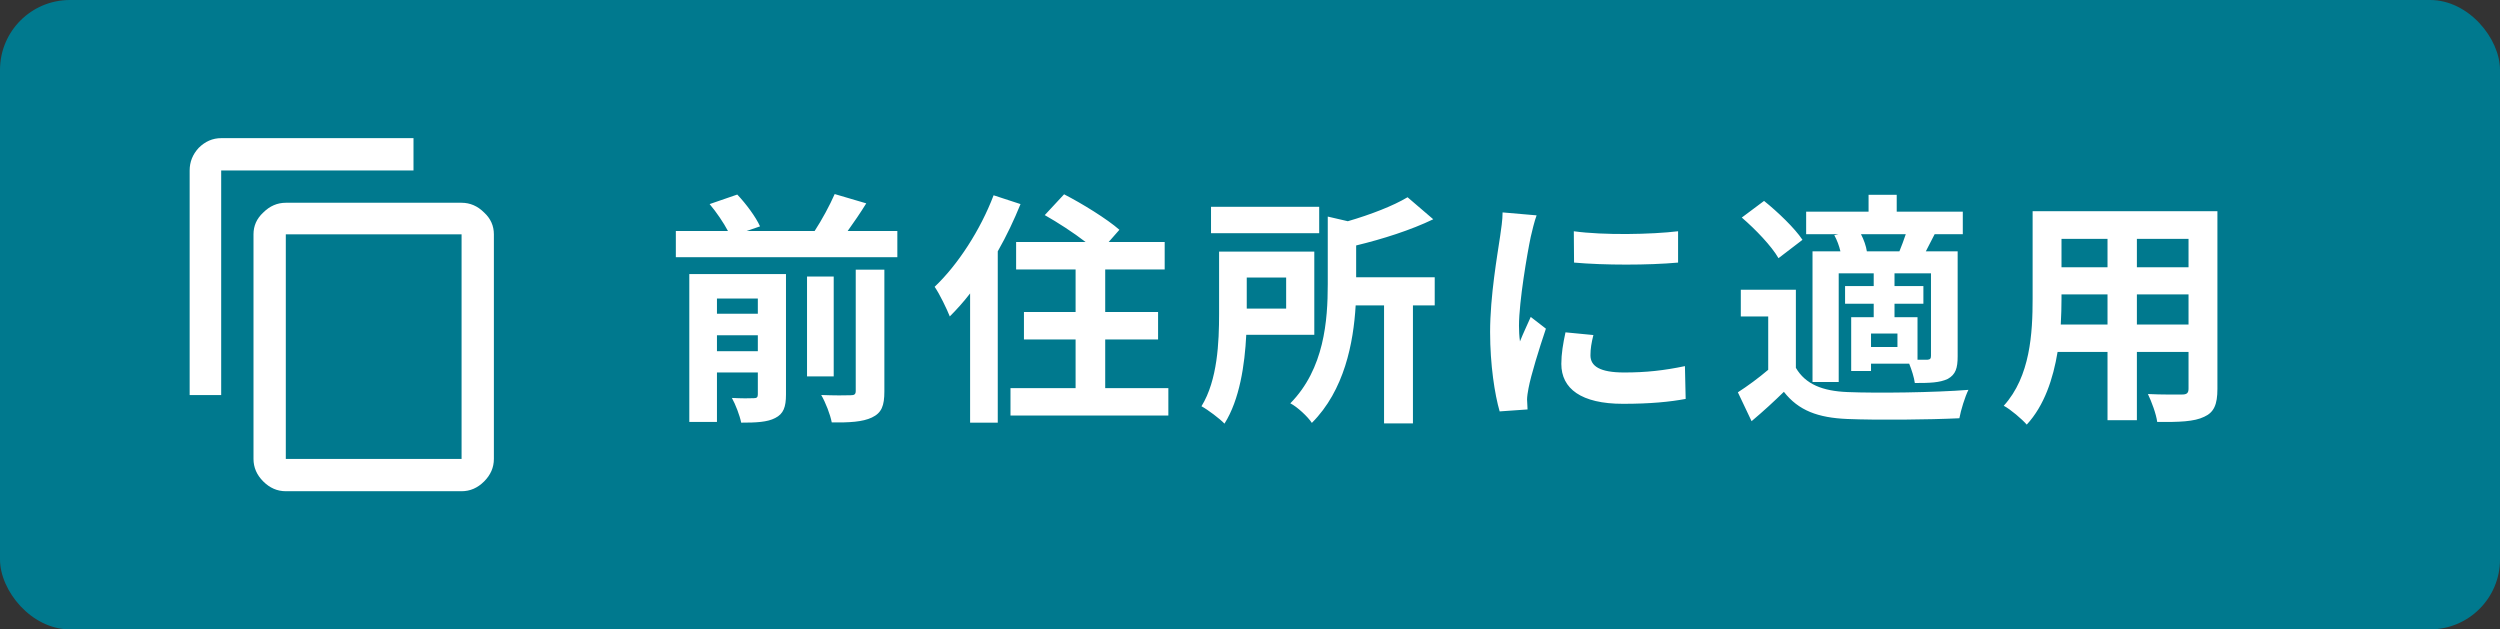
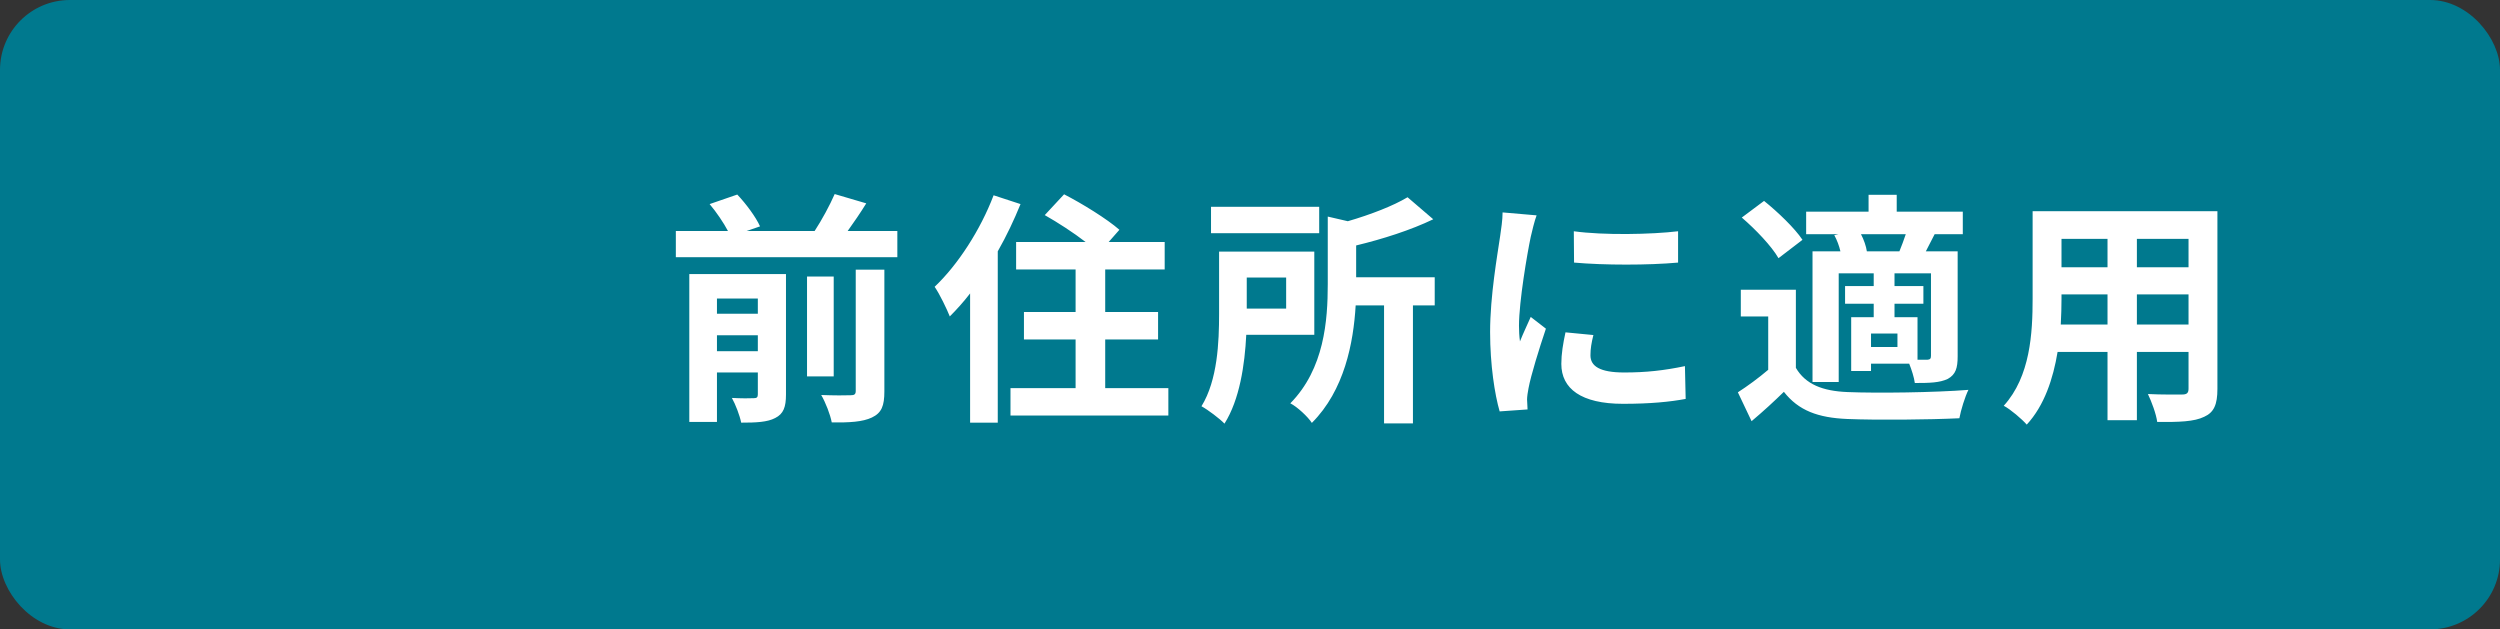
<svg xmlns="http://www.w3.org/2000/svg" width="143" height="36" viewBox="0 0 143 36" fill="none">
  <rect x="0" y="0" width="143" height="36" fill="#333333" stroke="none" />
  <rect width="143" height="36" rx="4" fill="#00798E" />
-   <path d="M26.402 26.25V13.402H16.348V26.25H26.402ZM26.402 11.598C26.889 11.598 27.319 11.784 27.691 12.156C28.064 12.5 28.25 12.915 28.25 13.402V26.25C28.25 26.737 28.064 27.167 27.691 27.539C27.319 27.912 26.889 28.098 26.402 28.098H16.348C15.861 28.098 15.431 27.912 15.059 27.539C14.686 27.167 14.5 26.737 14.5 26.25V13.402C14.5 12.915 14.686 12.5 15.059 12.156C15.431 11.784 15.861 11.598 16.348 11.598H26.402ZM23.652 7.902V9.75H12.652V22.598H10.848V9.75C10.848 9.263 11.02 8.833 11.363 8.461C11.736 8.089 12.165 7.902 12.652 7.902H23.652Z" fill="white" />
  <path d="M41.01 20.088V19.178H43.348V20.088H41.01ZM43.348 17.078V17.946H41.01V17.078H43.348ZM44.958 15.678H39.428V24.134H41.01V21.306H43.348V22.552C43.348 22.72 43.292 22.776 43.124 22.776C42.942 22.79 42.382 22.79 41.864 22.762C42.074 23.14 42.312 23.756 42.396 24.176C43.25 24.176 43.894 24.148 44.342 23.91C44.818 23.672 44.958 23.28 44.958 22.566V15.678ZM48.948 22.356C48.948 22.552 48.878 22.608 48.654 22.608C48.416 22.622 47.688 22.622 46.974 22.594C47.226 23.028 47.492 23.714 47.576 24.162C48.584 24.176 49.34 24.134 49.872 23.882C50.432 23.616 50.586 23.21 50.586 22.384V15.426H48.948V22.356ZM47.688 15.818H46.162V21.53H47.688V15.818ZM48.486 13.214C48.836 12.724 49.214 12.178 49.55 11.632L47.744 11.1C47.464 11.744 47.016 12.57 46.596 13.214H42.704L43.474 12.948C43.236 12.416 42.676 11.66 42.172 11.128L40.59 11.674C40.982 12.136 41.388 12.738 41.64 13.214H38.658V14.712H51.328V13.214H48.486ZM56.834 11.17C56.078 13.158 54.79 15.146 53.46 16.406C53.74 16.798 54.174 17.708 54.328 18.1C54.72 17.708 55.112 17.274 55.49 16.784V24.176H57.072V14.376C57.576 13.494 58.01 12.57 58.374 11.674L56.834 11.17ZM63.218 22.202V19.416H66.242V17.848H63.218V15.412H66.62V13.844H63.414L64.03 13.144C63.33 12.528 61.902 11.646 60.866 11.114L59.76 12.304C60.502 12.724 61.412 13.312 62.098 13.844H58.122V15.412H61.524V17.848H58.57V19.416H61.524V22.202H57.8V23.77H66.83V22.202H63.218ZM75.458 11.828H69.27V13.34H75.458V11.828ZM73.568 15.874V17.652H71.314V15.874H73.568ZM75.178 19.15V14.39H69.732V17.946C69.732 19.556 69.648 21.74 68.724 23.238C69.088 23.434 69.774 23.952 70.04 24.232C70.908 22.86 71.202 20.858 71.286 19.15H75.178ZM82.066 15.86H77.572V14.04C79.084 13.676 80.708 13.158 81.982 12.542L80.512 11.282C79.7 11.772 78.398 12.276 77.096 12.654L75.948 12.388V16.252C75.948 18.324 75.752 21.096 73.806 23.07C74.198 23.266 74.814 23.84 75.038 24.19C76.9 22.328 77.418 19.612 77.544 17.47H79.168V24.218H80.82V17.47H82.066V15.86ZM90.022 13.228L90.036 15.02C91.772 15.174 94.278 15.174 95.986 15.02V13.228C94.488 13.41 91.73 13.466 90.022 13.228ZM89.546 19.01C89.406 19.654 89.308 20.242 89.308 20.816C89.308 22.23 90.442 23.098 92.836 23.098C94.404 23.098 95.524 22.986 96.42 22.818L96.378 20.942C95.174 21.194 94.152 21.306 92.906 21.306C91.506 21.306 90.974 20.942 90.974 20.326C90.974 19.948 91.03 19.612 91.142 19.164L89.546 19.01ZM85.948 12.15C85.948 12.584 85.864 13.116 85.808 13.508C85.654 14.572 85.234 16.91 85.234 18.996C85.234 20.872 85.5 22.566 85.78 23.532L87.376 23.42C87.362 23.224 87.362 23 87.348 22.846C87.348 22.706 87.39 22.398 87.432 22.202C87.572 21.46 88.034 19.962 88.426 18.8L87.558 18.128C87.362 18.576 87.138 19.038 86.942 19.528C86.9 19.234 86.886 18.898 86.886 18.632C86.886 17.246 87.362 14.474 87.558 13.55C87.614 13.298 87.782 12.598 87.894 12.318L85.948 12.15ZM106.784 14.376C106.742 14.082 106.616 13.718 106.448 13.396H109.01C108.898 13.718 108.772 14.082 108.646 14.376H106.784ZM110.452 20.354C110.452 20.522 110.396 20.564 110.242 20.578C110.144 20.578 109.934 20.578 109.682 20.578V18.142H108.366V17.372H110.018V16.364H108.366V15.636H110.452V20.354ZM108.534 19.85H107.022V19.08H108.534V19.85ZM104.922 13.452C105.076 13.732 105.202 14.068 105.272 14.376H103.676V21.852H105.174V15.636H107.176V16.364H105.538V17.372H107.176V18.142H105.888V21.222H107.022V20.802H109.206C109.346 21.152 109.486 21.586 109.528 21.908C110.368 21.908 110.956 21.894 111.418 21.67C111.866 21.418 111.978 21.054 111.978 20.382V14.376H110.158C110.312 14.082 110.48 13.76 110.662 13.396H112.272V12.108H108.492V11.142H106.882V12.108H103.312V13.396H105.16L104.922 13.452ZM103.102 13.718C102.654 13.046 101.688 12.122 100.904 11.492L99.63 12.444C100.414 13.116 101.338 14.082 101.73 14.768L103.102 13.718ZM102.724 16.574H99.574V18.1H101.142V21.152C100.582 21.628 99.952 22.09 99.406 22.44L100.19 24.092C100.904 23.49 101.478 22.958 102.038 22.412C102.878 23.49 103.998 23.896 105.664 23.966C107.372 24.036 110.34 24.008 112.076 23.924C112.16 23.462 112.398 22.692 112.594 22.3C110.662 22.454 107.358 22.496 105.678 22.426C104.25 22.37 103.27 21.978 102.724 21.04V16.574ZM122.23 18.562V16.84H125.184V18.562H122.23ZM117.876 18.562C117.904 18.044 117.918 17.54 117.918 17.092V16.84H120.55V18.562H117.876ZM120.55 13.662V15.286H117.918V13.662H120.55ZM125.184 15.286H122.23V13.662H125.184V15.286ZM126.836 12.08H116.266V17.078C116.266 19.038 116.14 21.53 114.614 23.21C114.992 23.406 115.664 23.98 115.93 24.288C116.938 23.196 117.442 21.656 117.694 20.13H120.55V24.036H122.23V20.13H125.184V22.23C125.184 22.482 125.086 22.566 124.82 22.566C124.568 22.566 123.644 22.58 122.86 22.538C123.07 22.972 123.336 23.686 123.392 24.134C124.652 24.148 125.506 24.12 126.08 23.84C126.64 23.588 126.836 23.14 126.836 22.244V12.08Z" fill="white" />
</svg>